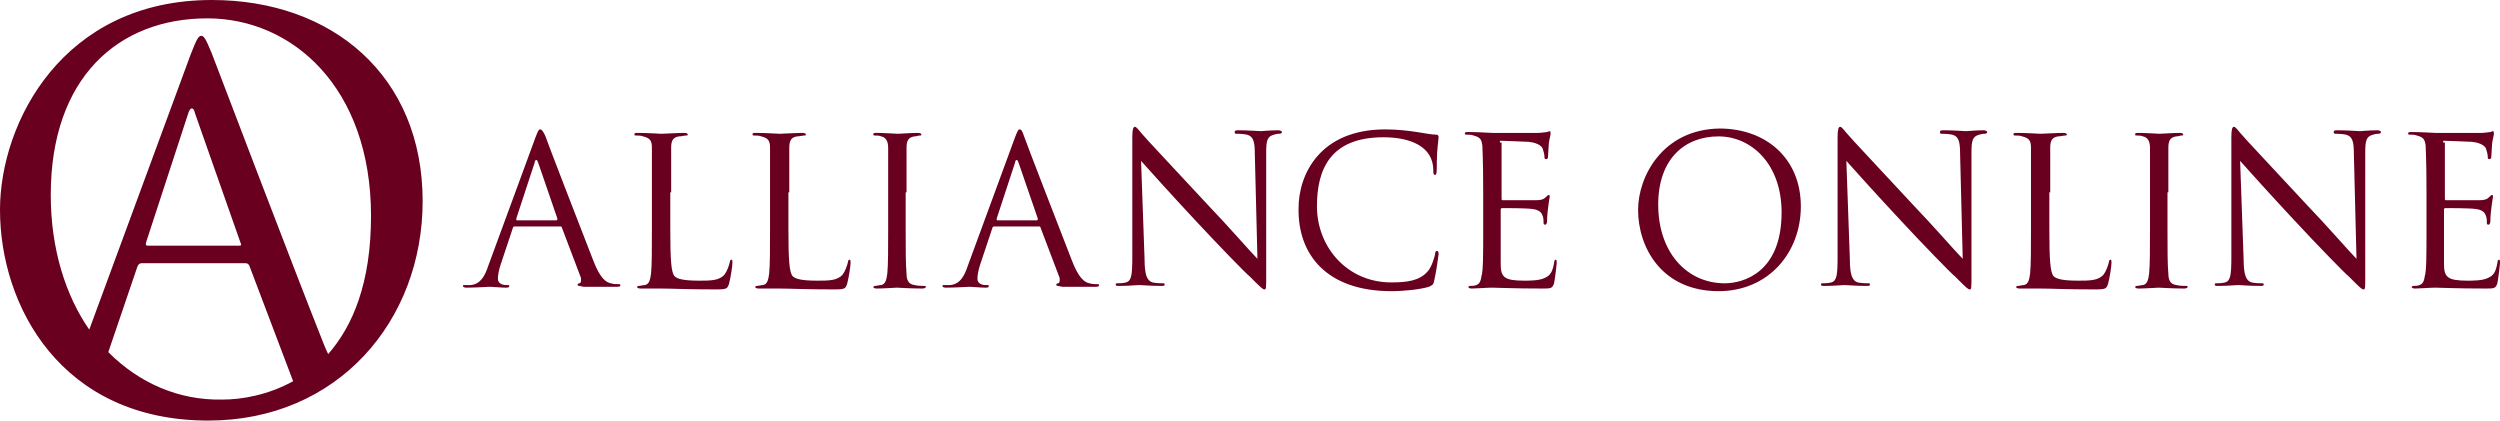
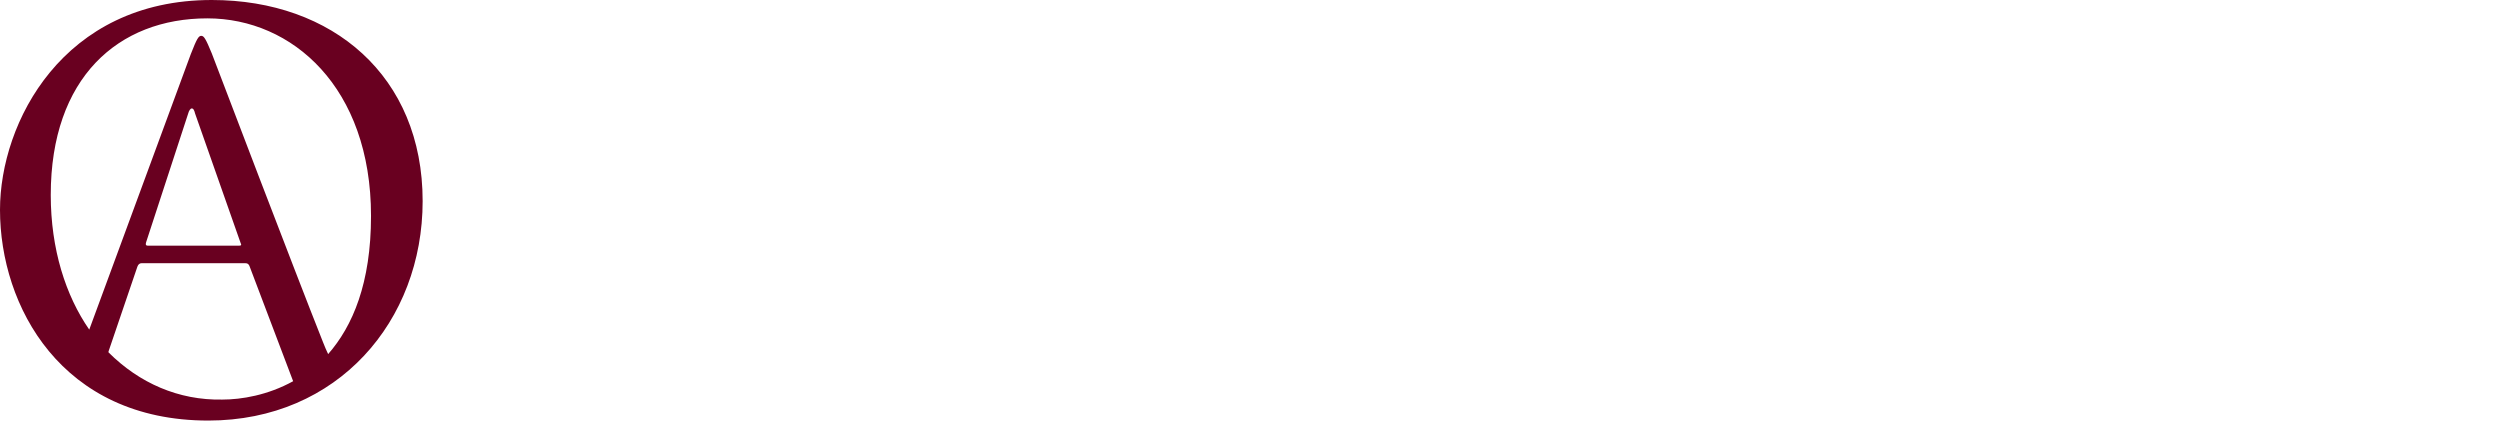
<svg xmlns="http://www.w3.org/2000/svg" width="428" height="72" viewBox="0 0 428 72" fill="none">
-   <path d="M256.77 24.399C256.77 24.1 256.77 24.1 256.92 24.1C257.669 24.1 260.815 24.25 260.964 24.25C263.062 24.25 263.961 24.998 264.11 25.447C264.26 25.896 264.41 26.495 264.41 26.794C264.41 27.093 264.41 27.243 264.71 27.243C264.859 27.243 265.009 27.093 265.009 26.944C265.009 26.495 265.159 24.998 265.159 24.549C265.309 23.501 265.459 23.202 265.459 22.902C265.459 22.753 265.459 22.453 265.309 22.453C265.159 22.453 265.009 22.603 264.859 22.603C264.71 22.603 263.811 22.753 263.361 22.753C262.912 22.753 259.167 22.753 255.422 22.753C255.272 22.753 253.025 22.603 251.377 22.603C250.927 22.603 250.778 22.603 250.778 22.902C250.778 23.052 250.927 23.052 251.077 23.052C251.377 23.052 251.976 23.052 252.276 23.202C253.474 23.501 253.624 23.95 253.774 24.848C253.774 25.447 253.924 26.944 253.924 32.931V39.218C253.924 43.559 253.924 46.403 253.624 47.301C253.474 48.349 253.174 48.649 252.725 48.798C252.425 48.948 251.976 48.948 251.676 48.948C251.527 48.948 251.377 49.098 251.377 49.098C251.377 49.247 251.527 49.397 251.976 49.397C252.725 49.397 254.523 49.247 255.422 49.247C256.47 49.247 258.867 49.397 264.11 49.397C265.459 49.397 265.758 49.397 266.058 48.499C266.208 47.751 266.507 45.355 266.507 45.056C266.507 44.757 266.507 44.457 266.358 44.457C266.208 44.457 266.058 44.607 266.058 45.056C265.758 46.553 265.459 47.152 264.41 47.601C263.511 48.05 261.863 48.05 260.964 48.05C257.519 48.05 256.92 47.451 256.92 45.206V35.925C256.92 35.776 256.92 35.626 257.219 35.626C257.819 35.626 261.264 35.626 262.313 35.776C263.661 35.925 263.961 36.524 264.11 36.973C264.26 37.422 264.26 37.721 264.26 38.17C264.26 38.32 264.26 38.47 264.56 38.47C264.71 38.47 264.859 38.17 264.859 37.871C264.859 36.075 265.309 33.83 265.309 33.68C265.309 33.53 265.309 33.38 265.159 33.38C265.009 33.38 264.859 33.53 264.56 33.83C264.26 34.129 263.811 34.279 262.912 34.279C262.163 34.279 257.669 34.279 257.219 34.279C257.07 34.279 257.07 34.129 257.07 33.979V24.399H256.77ZM238.194 49.846C240.441 49.846 243.137 49.547 244.635 49.098C245.235 48.798 245.385 48.798 245.534 48.05C245.834 46.852 246.283 43.709 246.283 43.559C246.283 43.26 246.283 42.961 245.984 42.961C245.834 42.961 245.684 43.11 245.684 43.559C245.534 44.158 245.085 45.805 244.336 46.553C242.988 48.05 240.89 48.349 238.194 48.349C230.554 48.349 225.46 42.212 225.46 35.326C225.46 29.04 227.707 23.501 236.846 23.501C241.34 23.501 245.385 24.998 245.385 29.189C245.385 29.638 245.385 29.938 245.684 29.938C245.984 29.938 245.984 29.339 245.984 27.692C245.984 25.597 246.283 23.95 246.283 23.501C246.283 23.351 246.283 23.052 245.834 23.052C244.486 23.052 241.34 22.154 237.145 22.154C225.91 22.154 222.314 29.938 222.314 35.626C222.164 43.709 227.258 49.846 238.194 49.846ZM195.349 27.543C196.547 28.89 200.442 33.231 204.637 37.721C208.382 41.763 213.476 47.002 213.925 47.301C215.872 49.247 216.172 49.547 216.472 49.547C216.771 49.547 216.771 49.397 216.771 47.002V26.195C216.771 24.1 216.921 23.351 218.12 23.052C218.569 22.902 218.719 22.902 219.018 22.902C219.318 22.902 219.468 22.753 219.468 22.603C219.468 22.453 219.168 22.303 218.869 22.303C217.371 22.303 216.172 22.453 215.872 22.453C215.423 22.453 213.775 22.303 212.127 22.303C211.678 22.303 211.378 22.303 211.378 22.603C211.378 22.753 211.378 22.902 211.678 22.902C211.977 22.902 212.727 22.902 213.476 23.052C214.524 23.351 214.824 24.1 214.824 26.345L215.273 44.308C214.075 43.11 210.33 38.769 206.734 35.027C201.341 29.189 195.948 23.501 195.499 22.902C195.199 22.603 194.6 21.705 194.3 21.705C194.001 21.705 193.851 22.154 193.851 23.501V43.859C193.851 47.152 193.701 48.05 192.802 48.349C192.203 48.499 191.604 48.499 191.304 48.499C191.154 48.499 191.004 48.499 191.004 48.649C191.004 48.948 191.154 48.948 191.604 48.948C193.252 48.948 194.75 48.798 195.049 48.798C195.349 48.798 196.847 48.948 198.794 48.948C199.244 48.948 199.394 48.948 199.394 48.649C199.394 48.499 199.244 48.499 199.094 48.499C198.794 48.499 198.045 48.499 197.296 48.349C196.397 48.05 195.948 47.152 195.948 44.308L195.349 27.543ZM170.78 37.721C170.631 37.721 170.631 37.721 170.631 37.422L173.777 27.842C173.777 27.543 173.926 27.393 174.076 27.393C174.226 27.393 174.226 27.543 174.376 27.842L177.672 37.422C177.672 37.572 177.672 37.721 177.522 37.721H170.78ZM174.526 22.154C174.376 22.154 174.226 22.303 173.777 23.501L165.687 45.505C165.088 47.301 164.339 48.649 162.691 48.798C162.391 48.798 161.942 48.798 161.642 48.798C161.492 48.798 161.343 48.798 161.343 48.948C161.343 49.098 161.492 49.247 161.942 49.247C163.59 49.247 165.537 49.098 165.987 49.098C166.436 49.098 167.934 49.247 168.683 49.247C168.983 49.247 169.282 49.247 169.282 48.948C169.282 48.798 169.133 48.798 168.983 48.798H168.683C168.084 48.798 167.335 48.499 167.335 47.751C167.335 47.152 167.485 46.254 167.784 45.355L169.882 39.069C169.882 38.919 170.031 38.769 170.181 38.769H177.821C177.971 38.769 178.121 38.769 178.121 38.919L181.417 47.601C181.417 47.751 181.417 47.9 181.417 48.05C181.417 48.349 181.267 48.499 181.117 48.499C180.967 48.499 180.818 48.649 180.818 48.798C180.818 48.948 181.267 48.948 181.866 49.098C184.263 49.098 186.96 49.098 187.409 49.098C187.858 49.098 188.158 49.098 188.158 48.798C188.158 48.649 188.008 48.649 187.858 48.649C187.559 48.649 186.96 48.649 186.51 48.499C185.761 48.349 184.713 47.751 183.514 44.607C181.417 39.218 175.724 24.549 175.275 23.202C174.975 22.303 174.825 22.154 174.526 22.154ZM155.2 32.931C155.2 27.393 155.2 26.345 155.2 25.297C155.2 24.1 155.5 23.501 156.549 23.351C156.998 23.351 157.148 23.202 157.448 23.202C157.597 23.202 157.747 23.202 157.747 23.052C157.747 22.902 157.597 22.753 157.148 22.753C156.099 22.753 153.852 22.902 153.702 22.902C153.553 22.902 151.305 22.753 150.107 22.753C149.658 22.753 149.508 22.753 149.508 23.052C149.508 23.202 149.658 23.202 149.807 23.202C150.107 23.202 150.556 23.202 150.856 23.351C151.605 23.501 152.054 24.1 152.054 25.297C152.054 26.495 152.054 27.393 152.054 32.931V39.218C152.054 42.661 152.054 45.355 151.905 46.852C151.755 47.9 151.605 48.649 150.856 48.798C150.556 48.798 150.107 48.948 149.807 48.948C149.658 48.948 149.508 49.098 149.508 49.098C149.508 49.247 149.658 49.397 150.107 49.397C151.156 49.397 153.403 49.247 153.553 49.247C153.702 49.247 155.949 49.397 157.897 49.397C158.346 49.397 158.496 49.247 158.496 49.098C158.496 48.948 158.496 48.948 158.197 48.948C157.897 48.948 157.148 48.948 156.549 48.798C155.5 48.649 155.2 47.9 155.2 46.852C155.051 45.355 155.051 42.511 155.051 39.218V32.931H155.2ZM135.126 32.931C135.126 27.393 135.126 26.345 135.126 25.297C135.126 24.1 135.426 23.501 136.474 23.351C136.924 23.351 137.373 23.202 137.673 23.202C137.823 23.202 137.973 23.202 137.973 23.052C137.973 22.902 137.823 22.753 137.373 22.753C136.325 22.753 133.778 22.902 133.478 22.902C133.329 22.902 131.081 22.753 129.434 22.753C128.984 22.753 128.834 22.753 128.834 23.052C128.834 23.202 128.984 23.202 129.134 23.202C129.434 23.202 130.033 23.202 130.332 23.351C131.531 23.651 131.83 24.1 131.83 25.297C131.83 26.495 131.83 27.393 131.83 32.931V39.218C131.83 42.661 131.83 45.355 131.681 46.852C131.531 47.9 131.381 48.649 130.632 48.798C130.332 48.798 129.883 48.948 129.583 48.948C129.434 48.948 129.284 49.098 129.284 49.098C129.284 49.247 129.434 49.397 129.883 49.397C130.482 49.397 131.231 49.397 131.83 49.397C132.58 49.397 133.179 49.397 133.329 49.397C135.426 49.397 137.673 49.547 142.766 49.547C144.714 49.547 144.714 49.397 145.014 48.649C145.313 47.601 145.613 45.505 145.613 45.056C145.613 44.607 145.613 44.457 145.463 44.457C145.313 44.457 145.163 44.607 145.163 44.906C145.014 45.505 144.714 46.403 144.264 47.002C143.366 48.05 141.868 48.05 139.92 48.05C137.224 48.05 136.175 47.751 135.725 47.301C135.126 46.703 134.976 44.457 134.976 39.218V32.931H135.126ZM114.902 32.931C114.902 27.393 114.902 26.345 114.902 25.297C114.902 24.1 115.202 23.501 116.25 23.351C116.7 23.351 117.149 23.202 117.449 23.202C117.599 23.202 117.749 23.202 117.749 23.052C117.749 22.902 117.599 22.753 117.149 22.753C116.101 22.753 113.554 22.902 113.254 22.902C113.105 22.902 110.857 22.753 109.21 22.753C108.76 22.753 108.61 22.753 108.61 23.052C108.61 23.202 108.76 23.202 108.91 23.202C109.21 23.202 109.809 23.202 110.108 23.351C111.307 23.651 111.606 24.1 111.606 25.297C111.606 26.495 111.606 27.393 111.606 32.931V39.218C111.606 42.661 111.606 45.355 111.457 46.852C111.307 47.9 111.157 48.649 110.408 48.798C110.108 48.798 109.659 48.948 109.359 48.948C109.21 48.948 109.06 49.098 109.06 49.098C109.06 49.247 109.21 49.397 109.659 49.397C110.258 49.397 111.007 49.397 111.606 49.397C112.355 49.397 112.955 49.397 113.105 49.397C115.202 49.397 117.449 49.547 122.542 49.547C124.49 49.547 124.49 49.397 124.79 48.649C125.089 47.601 125.389 45.505 125.389 45.056C125.389 44.607 125.389 44.457 125.239 44.457C125.089 44.457 124.939 44.607 124.939 44.906C124.79 45.505 124.49 46.403 124.04 47.002C123.142 48.05 121.644 48.05 119.696 48.05C117 48.05 115.951 47.751 115.501 47.301C114.902 46.703 114.752 44.457 114.752 39.218V32.931H114.902ZM88.536 37.721C88.386 37.721 88.386 37.721 88.386 37.422L91.532 27.842C91.532 27.543 91.682 27.393 91.832 27.393C91.982 27.393 91.982 27.543 92.132 27.842L95.427 37.422C95.427 37.572 95.427 37.721 95.277 37.721H88.536ZM92.431 22.154C92.281 22.154 92.132 22.303 91.682 23.501L83.593 45.505C82.993 47.301 82.244 48.649 80.596 48.798C80.297 48.798 79.847 48.798 79.548 48.798C79.398 48.798 79.248 48.798 79.248 48.948C79.248 49.098 79.398 49.247 79.847 49.247C81.495 49.247 83.443 49.098 83.892 49.098C84.341 49.098 85.84 49.247 86.589 49.247C86.888 49.247 87.188 49.247 87.188 48.948C87.188 48.798 87.038 48.798 86.888 48.798H86.589C85.989 48.798 85.24 48.499 85.24 47.751C85.24 47.152 85.39 46.254 85.69 45.355L87.787 39.069C87.787 38.919 87.937 38.769 88.087 38.769H95.877C96.026 38.769 96.176 38.769 96.176 38.919L99.472 47.601C99.472 47.751 99.472 47.9 99.472 48.05C99.472 48.349 99.322 48.499 99.172 48.499C99.023 48.499 98.873 48.649 98.873 48.798C98.873 48.948 99.322 48.948 99.921 49.098C102.318 49.098 105.015 49.098 105.464 49.098C105.914 49.098 106.213 49.098 106.213 48.798C106.213 48.649 106.064 48.649 105.914 48.649C105.614 48.649 105.015 48.649 104.566 48.499C103.816 48.349 102.768 47.751 101.569 44.607C99.472 39.218 93.779 24.549 93.33 23.202C92.88 22.303 92.731 22.154 92.431 22.154Z" fill="#690020" />
  <path d="M63.518 36.973C63.518 48.499 60.372 55.834 56.178 60.624C55.878 60.025 55.579 59.276 55.279 58.528C50.335 46.104 37.452 12.274 36.253 9.131C35.205 6.586 34.905 6.137 34.456 6.137C34.006 6.137 33.707 6.586 32.658 9.281L15.28 56.432C11.236 50.595 8.689 42.661 8.689 33.38C8.689 13.322 20.224 3.143 35.504 3.143C50.036 3.143 63.518 14.969 63.518 36.973ZM40.897 42.062H25.317C25.018 42.062 24.868 41.913 25.018 41.464L32.209 19.459C32.358 18.861 32.658 18.561 32.808 18.561C33.108 18.561 33.257 18.861 33.407 19.459L41.197 41.613C41.347 41.913 41.347 42.062 40.897 42.062ZM18.576 60.324V60.175L23.52 45.655C23.67 45.206 23.969 45.056 24.269 45.056H41.946C42.395 45.056 42.545 45.206 42.695 45.505L50.185 65.264C45.841 67.659 41.347 68.407 38.051 68.407C30.561 68.557 23.819 65.563 18.576 60.324ZM72.357 34.428C72.357 13.023 56.927 0 36.253 0C10.786 0 0 20.956 0 35.925C0 52.391 10.486 72 35.654 72C57.826 72 72.357 54.936 72.357 34.428Z" fill="#690020" />
-   <path d="M418.262 24.399C418.262 24.1 418.262 24.1 418.412 24.1C419.161 24.1 422.307 24.25 422.457 24.25C424.554 24.25 425.453 24.998 425.603 25.447C425.753 25.896 425.903 26.495 425.903 26.794C425.903 27.093 425.903 27.243 426.202 27.243C426.352 27.243 426.502 27.093 426.502 26.944C426.502 26.495 426.652 24.998 426.652 24.549C426.801 23.501 426.951 23.202 426.951 22.902C426.951 22.753 426.951 22.453 426.801 22.453C426.652 22.453 426.502 22.603 426.352 22.603C426.202 22.603 425.303 22.753 424.854 22.753C424.255 22.753 420.659 22.753 416.914 22.753C416.764 22.753 414.517 22.603 412.869 22.603C412.42 22.603 412.27 22.603 412.27 22.902C412.27 23.052 412.42 23.052 412.57 23.052C412.869 23.052 413.469 23.052 413.768 23.202C414.967 23.501 415.117 23.95 415.266 24.848C415.266 25.447 415.416 26.944 415.416 32.931V39.218C415.416 43.559 415.416 46.403 415.117 47.301C414.967 48.349 414.667 48.649 414.218 48.798C413.918 48.948 413.469 48.948 413.169 48.948C413.019 48.948 412.869 49.098 412.869 49.098C412.869 49.247 413.019 49.397 413.469 49.397C414.218 49.397 416.015 49.247 416.914 49.247C417.963 49.247 420.36 49.397 425.603 49.397C426.951 49.397 427.251 49.397 427.551 48.499C427.7 47.751 428 45.355 428 45.056C428 44.757 428 44.457 427.85 44.457C427.7 44.457 427.551 44.607 427.551 45.056C427.251 46.553 426.951 47.152 425.903 47.601C425.004 48.05 423.356 48.05 422.457 48.05C419.012 48.05 418.412 47.451 418.412 45.206V35.925C418.412 35.776 418.412 35.626 418.712 35.626C419.311 35.626 422.757 35.626 423.805 35.776C425.154 35.925 425.453 36.524 425.603 36.973C425.753 37.422 425.753 37.721 425.753 38.17C425.753 38.32 425.753 38.47 426.052 38.47C426.202 38.47 426.352 38.17 426.352 37.871C426.352 36.075 426.801 33.83 426.801 33.68C426.801 33.53 426.801 33.38 426.652 33.38C426.502 33.38 426.352 33.53 426.052 33.83C425.753 34.129 425.303 34.279 424.405 34.279C423.656 34.279 419.161 34.279 418.712 34.279C418.562 34.279 418.562 34.129 418.562 33.979V24.399H418.262ZM383.507 27.543C384.706 28.89 388.601 33.231 392.795 37.721C396.54 41.763 401.634 47.002 402.083 47.301C404.031 49.247 404.33 49.547 404.63 49.547C404.93 49.547 404.93 49.397 404.93 47.002V26.195C404.93 24.1 405.079 23.351 406.278 23.052C406.727 22.902 407.027 22.902 407.177 22.902C407.476 22.902 407.626 22.753 407.626 22.603C407.626 22.453 407.327 22.303 407.027 22.303C405.529 22.303 404.33 22.453 404.031 22.453C403.581 22.453 401.933 22.303 400.286 22.303C399.836 22.303 399.537 22.303 399.537 22.603C399.537 22.753 399.537 22.902 399.836 22.902C400.136 22.902 400.885 22.902 401.634 23.052C402.683 23.351 402.982 24.1 402.982 26.345L403.432 44.308C402.233 43.11 398.488 38.769 394.893 35.027C389.499 29.189 384.106 23.501 383.657 22.902C383.357 22.603 382.758 21.705 382.458 21.705C382.159 21.705 382.009 22.154 382.009 23.501V43.859C382.009 47.152 381.859 48.05 380.96 48.349C380.361 48.499 379.762 48.499 379.462 48.499C379.313 48.499 379.163 48.499 379.163 48.649C379.163 48.948 379.313 48.948 379.762 48.948C381.41 48.948 382.908 48.798 383.208 48.798C383.507 48.798 385.005 48.948 386.953 48.948C387.402 48.948 387.552 48.948 387.552 48.649C387.552 48.499 387.402 48.499 387.252 48.499C386.953 48.499 386.204 48.499 385.455 48.349C384.556 48.05 384.106 47.152 384.106 44.308L383.507 27.543ZM371.223 32.931C371.223 27.393 371.223 26.345 371.223 25.297C371.223 24.1 371.523 23.501 372.571 23.351C373.021 23.351 373.17 23.202 373.47 23.202C373.62 23.202 373.77 23.202 373.77 23.052C373.77 22.902 373.62 22.753 373.17 22.753C372.122 22.753 369.875 22.902 369.725 22.902C369.575 22.902 367.328 22.753 366.129 22.753C365.68 22.753 365.53 22.753 365.53 23.052C365.53 23.202 365.68 23.202 365.83 23.202C366.129 23.202 366.579 23.202 366.878 23.351C367.628 23.501 368.077 24.1 368.077 25.297C368.077 26.495 368.077 27.393 368.077 32.931V39.218C368.077 42.661 368.077 45.355 367.927 46.852C367.777 47.9 367.628 48.649 366.878 48.798C366.579 48.798 366.129 48.948 365.83 48.948C365.68 48.948 365.53 49.098 365.53 49.098C365.53 49.247 365.68 49.397 366.129 49.397C367.178 49.397 369.425 49.247 369.575 49.247C369.725 49.247 371.972 49.397 373.919 49.397C374.369 49.397 374.519 49.247 374.519 49.098C374.519 48.948 374.519 48.948 374.219 48.948C373.919 48.948 373.17 48.948 372.571 48.798C371.523 48.649 371.223 47.9 371.223 46.852C371.073 45.355 371.073 42.511 371.073 39.218V32.931H371.223ZM350.999 32.931C350.999 27.393 350.999 26.345 350.999 25.297C350.999 24.1 351.299 23.501 352.347 23.351C352.797 23.351 353.246 23.202 353.546 23.202C353.695 23.202 353.845 23.202 353.845 23.052C353.845 22.902 353.695 22.753 353.246 22.753C352.197 22.753 349.651 22.902 349.351 22.902C349.201 22.902 346.954 22.753 345.306 22.753C344.857 22.753 344.707 22.753 344.707 23.052C344.707 23.202 344.857 23.202 345.007 23.202C345.306 23.202 345.905 23.202 346.205 23.351C347.404 23.651 347.703 24.1 347.703 25.297C347.703 26.495 347.703 27.393 347.703 32.931V39.218C347.703 42.661 347.703 45.355 347.553 46.852C347.404 47.9 347.254 48.649 346.505 48.798C346.205 48.798 345.756 48.948 345.456 48.948C345.306 48.948 345.156 49.098 345.156 49.098C345.156 49.247 345.306 49.397 345.756 49.397C346.355 49.397 347.104 49.397 347.703 49.397C348.452 49.397 349.051 49.397 349.201 49.397C351.299 49.397 353.546 49.547 358.639 49.547C360.587 49.547 360.587 49.397 360.886 48.649C361.186 47.601 361.485 45.505 361.485 45.056C361.485 44.607 361.485 44.457 361.336 44.457C361.186 44.457 361.036 44.607 361.036 44.906C360.886 45.505 360.587 46.403 360.137 47.002C359.238 48.05 357.74 48.05 355.793 48.05C353.096 48.05 352.048 47.751 351.598 47.301C350.999 46.703 350.849 44.457 350.849 39.218V32.931H350.999ZM316.094 27.543C317.292 28.89 321.187 33.231 325.382 37.721C329.127 41.763 334.22 47.002 334.67 47.301C336.617 49.247 336.917 49.547 337.217 49.547C337.516 49.547 337.516 49.397 337.516 47.002V26.195C337.516 24.1 337.666 23.351 338.864 23.052C339.314 22.902 339.464 22.902 339.763 22.902C340.063 22.902 340.213 22.753 340.213 22.603C340.213 22.453 339.913 22.303 339.614 22.303C338.115 22.303 336.917 22.453 336.617 22.453C336.168 22.453 334.52 22.303 332.872 22.303C332.423 22.303 332.123 22.303 332.123 22.603C332.123 22.753 332.123 22.902 332.423 22.902C332.722 22.902 333.471 22.902 334.22 23.052C335.269 23.351 335.569 24.1 335.569 26.345L336.018 44.308C334.82 43.11 331.075 38.769 327.479 35.027C322.086 29.189 316.693 23.501 316.244 22.902C315.944 22.603 315.345 21.705 315.045 21.705C314.745 21.705 314.596 22.154 314.596 23.501V43.859C314.596 47.152 314.446 48.05 313.547 48.349C312.948 48.499 312.349 48.499 312.049 48.499C311.899 48.499 311.749 48.499 311.749 48.649C311.749 48.948 311.899 48.948 312.349 48.948C313.996 48.948 315.495 48.798 315.794 48.798C316.094 48.798 317.592 48.948 319.539 48.948C319.989 48.948 320.139 48.948 320.139 48.649C320.139 48.499 319.989 48.499 319.839 48.499C319.539 48.499 318.79 48.499 318.041 48.349C317.142 48.05 316.693 47.152 316.693 44.308L316.094 27.543ZM283.885 35.027C283.885 27.243 288.379 23.351 294.222 23.351C299.765 23.351 305.008 27.992 305.008 36.374C305.008 46.703 298.416 48.499 295.271 48.499C288.829 48.499 283.885 43.26 283.885 35.027ZM280.44 35.925C280.44 42.362 284.484 49.846 294.222 49.846C302.761 49.846 308.304 43.26 308.304 35.326C308.304 27.093 302.311 22.004 294.372 22.004C284.634 22.154 280.44 30.237 280.44 35.925Z" fill="#690020" />
</svg>